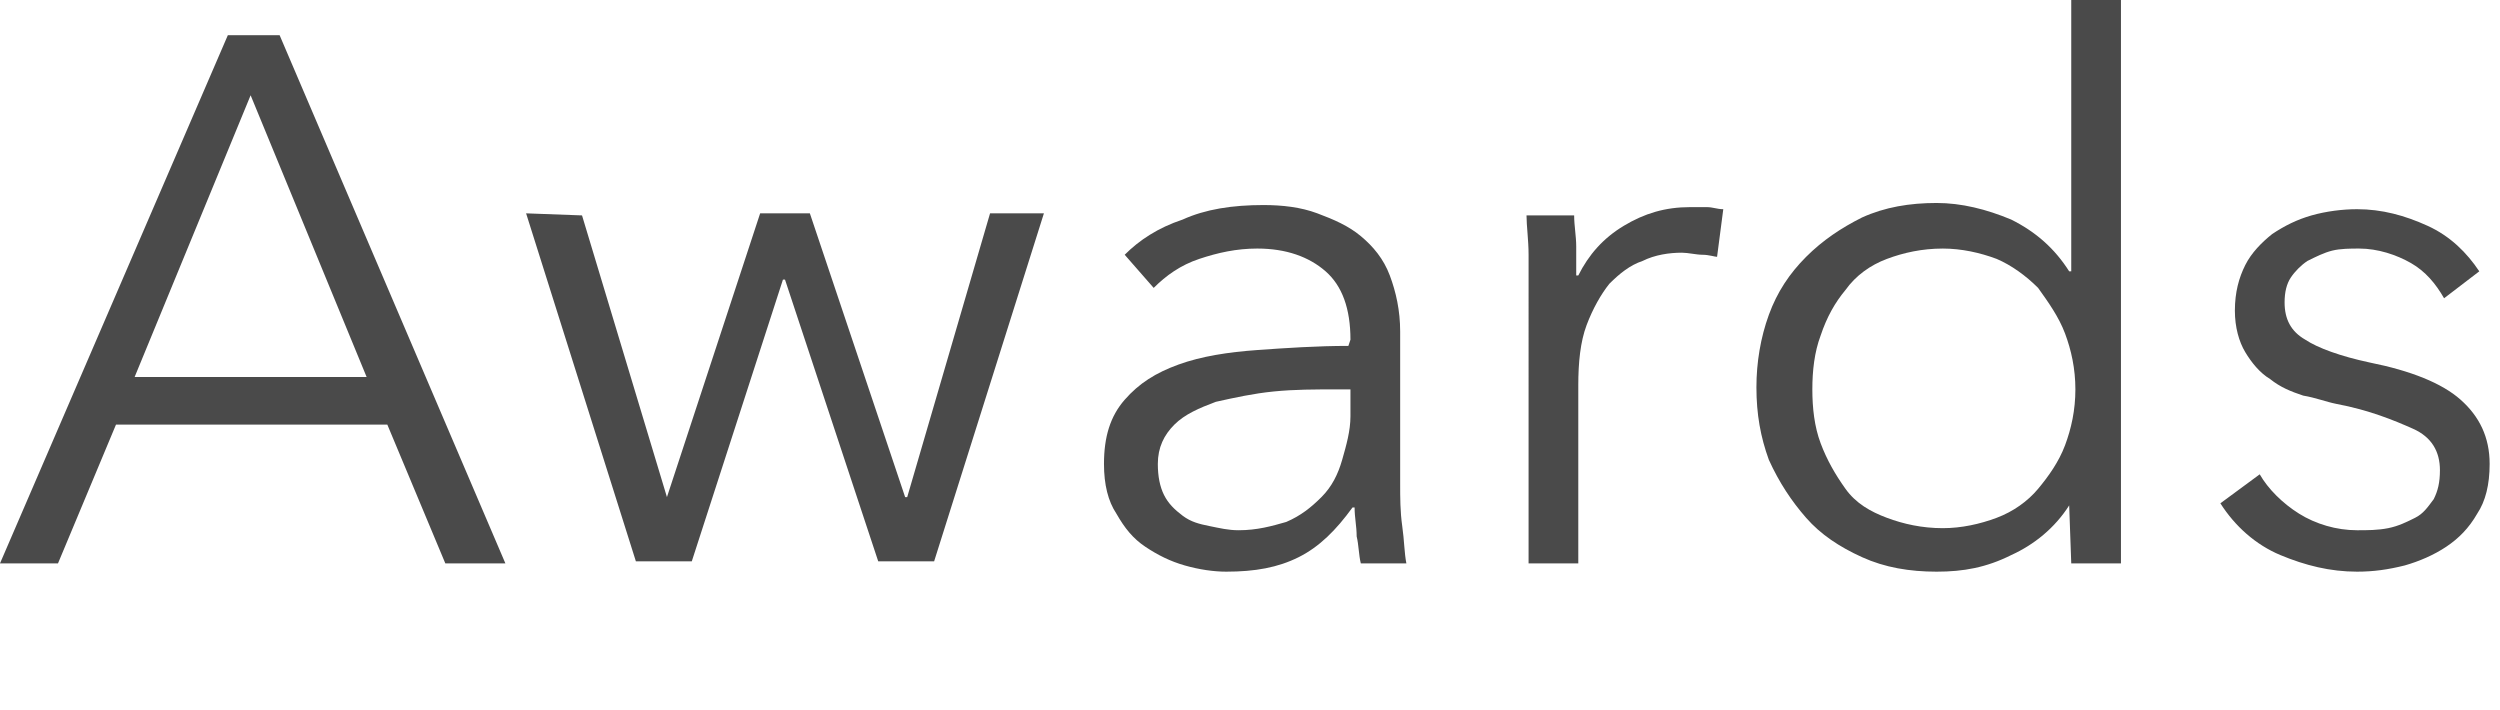
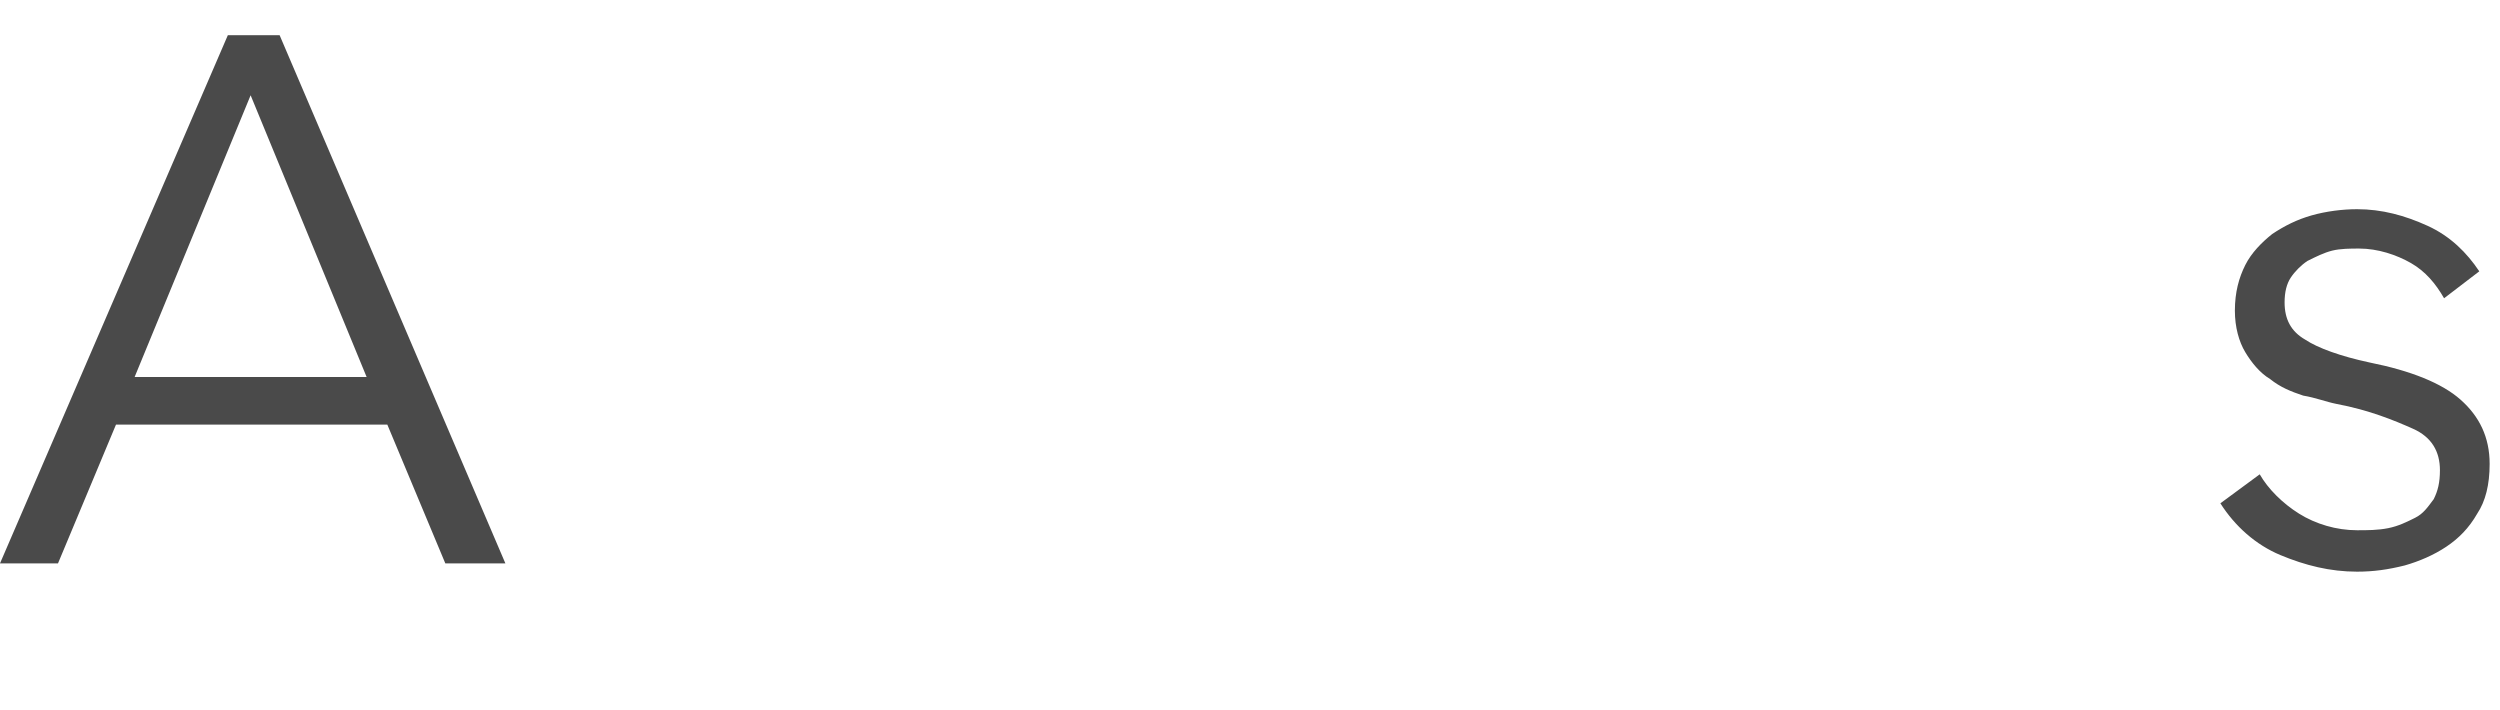
<svg xmlns="http://www.w3.org/2000/svg" version="1.1" id="レイヤー_1" x="0px" y="0px" viewBox="0 0 120.7 34.3" style="enable-background:new 0 0 120.7 34.3;" xml:space="preserve">
  <style type="text/css">
	.st0{fill:none;}
	.st1{enable-background:new    ;}
	.st2{fill:#4A4A4A;}
</style>
-   <rect x="-98.5" y="-2314" class="st0" width="1192" height="5200.9" />
  <g>
    <g class="st1">
      <path class="st2" d="M2.8,27.2H0L11,1.7h2.5l10.9,25.5h-2.9l-2.8-6.7H5.6L2.8,27.2z M6.5,18.2h11.2L12.1,4.6L6.5,18.2z" />
-       <path class="st2" d="M28.1,10.4L32.2,24l0,0l4.5-13.7h2.4L43.7,24h0.1l4-13.7h2.6l-5.3,16.8h-2.7l-4.5-13.6h-0.1l-4.4,13.6h-2.7    l-5.3-16.8L28.1,10.4L28.1,10.4z" />
-       <path class="st2" d="M65.2,16.4c0-1.5-0.4-2.6-1.2-3.3c-0.8-0.7-1.9-1.1-3.3-1.1c-1,0-1.9,0.2-2.8,0.5s-1.6,0.8-2.2,1.4l-1.4-1.6    c0.7-0.7,1.6-1.3,2.8-1.7c1.1-0.5,2.4-0.7,3.9-0.7c0.9,0,1.8,0.1,2.6,0.4c0.8,0.3,1.5,0.6,2.1,1.1s1.1,1.1,1.4,1.9    s0.5,1.7,0.5,2.7v7.4c0,0.6,0,1.3,0.1,2s0.1,1.3,0.2,1.8h-2.2c-0.1-0.4-0.1-0.9-0.2-1.3c0-0.5-0.1-0.9-0.1-1.4h-0.1    c-0.8,1.1-1.6,1.9-2.6,2.4s-2.1,0.7-3.5,0.7c-0.6,0-1.3-0.1-2-0.3c-0.7-0.2-1.3-0.5-1.9-0.9c-0.6-0.4-1-0.9-1.4-1.6    c-0.4-0.6-0.6-1.4-0.6-2.4c0-1.3,0.3-2.3,1-3.1c0.7-0.8,1.5-1.3,2.6-1.7c1.1-0.4,2.4-0.6,3.8-0.7c1.4-0.1,2.9-0.2,4.4-0.2    L65.2,16.4L65.2,16.4z M64.5,18.8c-1,0-2,0-3,0.1s-1.9,0.3-2.8,0.5c-0.8,0.3-1.5,0.6-2,1.1s-0.8,1.1-0.8,1.9    c0,0.6,0.1,1.1,0.3,1.5s0.5,0.7,0.9,1s0.8,0.4,1.3,0.5s0.9,0.2,1.4,0.2c0.9,0,1.6-0.2,2.3-0.4c0.7-0.3,1.2-0.7,1.7-1.2    c0.5-0.5,0.8-1.1,1-1.8s0.4-1.4,0.4-2.1v-1.3H64.5z" />
-       <path class="st2" d="M73.8,14.1c0-0.5,0-1,0-1.8c0-0.7-0.1-1.4-0.1-1.9H76c0,0.5,0.1,1,0.1,1.5c0,0.6,0,1,0,1.4h0.1    c0.5-1,1.2-1.8,2.2-2.4s2-0.9,3.2-0.9c0.3,0,0.6,0,0.8,0c0.3,0,0.5,0.1,0.8,0.1l-0.3,2.3c-0.1,0-0.4-0.1-0.7-0.1    c-0.3,0-0.7-0.1-1-0.1c-0.6,0-1.3,0.1-1.9,0.4c-0.6,0.2-1.1,0.6-1.6,1.1c-0.4,0.5-0.8,1.2-1.1,2c-0.3,0.8-0.4,1.8-0.4,2.9v8.6    h-2.4V14.1z" />
-       <path class="st2" d="M99.9,24.4c-0.7,1.1-1.7,1.9-2.8,2.4c-1.2,0.6-2.3,0.8-3.6,0.8c-1.3,0-2.5-0.2-3.6-0.7s-2-1.1-2.7-1.9    s-1.3-1.7-1.8-2.8c-0.4-1.1-0.6-2.2-0.6-3.5c0-1.2,0.2-2.4,0.6-3.5s1-2,1.8-2.8s1.7-1.4,2.7-1.9c1.1-0.5,2.3-0.7,3.6-0.7    c1.2,0,2.4,0.3,3.6,0.8c1.2,0.6,2.1,1.4,2.8,2.5h0.1V0h2.4v27.2H100L99.9,24.4L99.9,24.4z M87.9,16.2c-0.3,0.8-0.4,1.7-0.4,2.6    s0.1,1.8,0.4,2.6c0.3,0.8,0.7,1.5,1.2,2.2s1.2,1.1,2,1.4s1.7,0.5,2.7,0.5c0.9,0,1.8-0.2,2.6-0.5s1.5-0.8,2-1.4s1-1.3,1.3-2.1    c0.3-0.8,0.5-1.7,0.5-2.7s-0.2-1.9-0.5-2.7c-0.3-0.8-0.8-1.5-1.3-2.2c-0.6-0.6-1.3-1.1-2-1.4c-0.8-0.3-1.7-0.5-2.6-0.5    c-1,0-1.9,0.2-2.7,0.5s-1.5,0.8-2,1.5C88.6,14.6,88.2,15.3,87.9,16.2z" />
      <path class="st2" d="M118,14.4c-0.4-0.7-0.9-1.3-1.6-1.7s-1.6-0.7-2.5-0.7c-0.4,0-0.9,0-1.3,0.1s-0.8,0.3-1.2,0.5    c-0.3,0.2-0.6,0.5-0.8,0.8c-0.2,0.3-0.3,0.7-0.3,1.2c0,0.8,0.3,1.4,1,1.8c0.6,0.4,1.7,0.8,3.1,1.1c2,0.4,3.5,1,4.4,1.8    s1.4,1.8,1.4,3.1c0,1-0.2,1.8-0.6,2.4c-0.4,0.7-0.9,1.2-1.5,1.6s-1.3,0.7-2,0.9c-0.8,0.2-1.5,0.3-2.3,0.3c-1.3,0-2.5-0.3-3.7-0.8    s-2.2-1.4-2.9-2.5l1.9-1.4c0.4,0.7,1.1,1.4,1.9,1.9s1.8,0.8,2.8,0.8c0.5,0,1,0,1.5-0.1s0.9-0.3,1.3-0.5s0.6-0.5,0.9-0.9    c0.2-0.4,0.3-0.8,0.3-1.4c0-0.9-0.4-1.6-1.3-2s-2.1-0.9-3.7-1.2c-0.5-0.1-1-0.3-1.6-0.4c-0.6-0.2-1.1-0.4-1.6-0.8    c-0.5-0.3-0.9-0.8-1.2-1.3s-0.5-1.2-0.5-2c0-0.9,0.2-1.6,0.5-2.2s0.8-1.1,1.3-1.5c0.6-0.4,1.2-0.7,1.9-0.9s1.5-0.3,2.2-0.3    c1.2,0,2.3,0.3,3.4,0.8s1.9,1.3,2.5,2.2L118,14.4z" />
    </g>
  </g>
</svg>